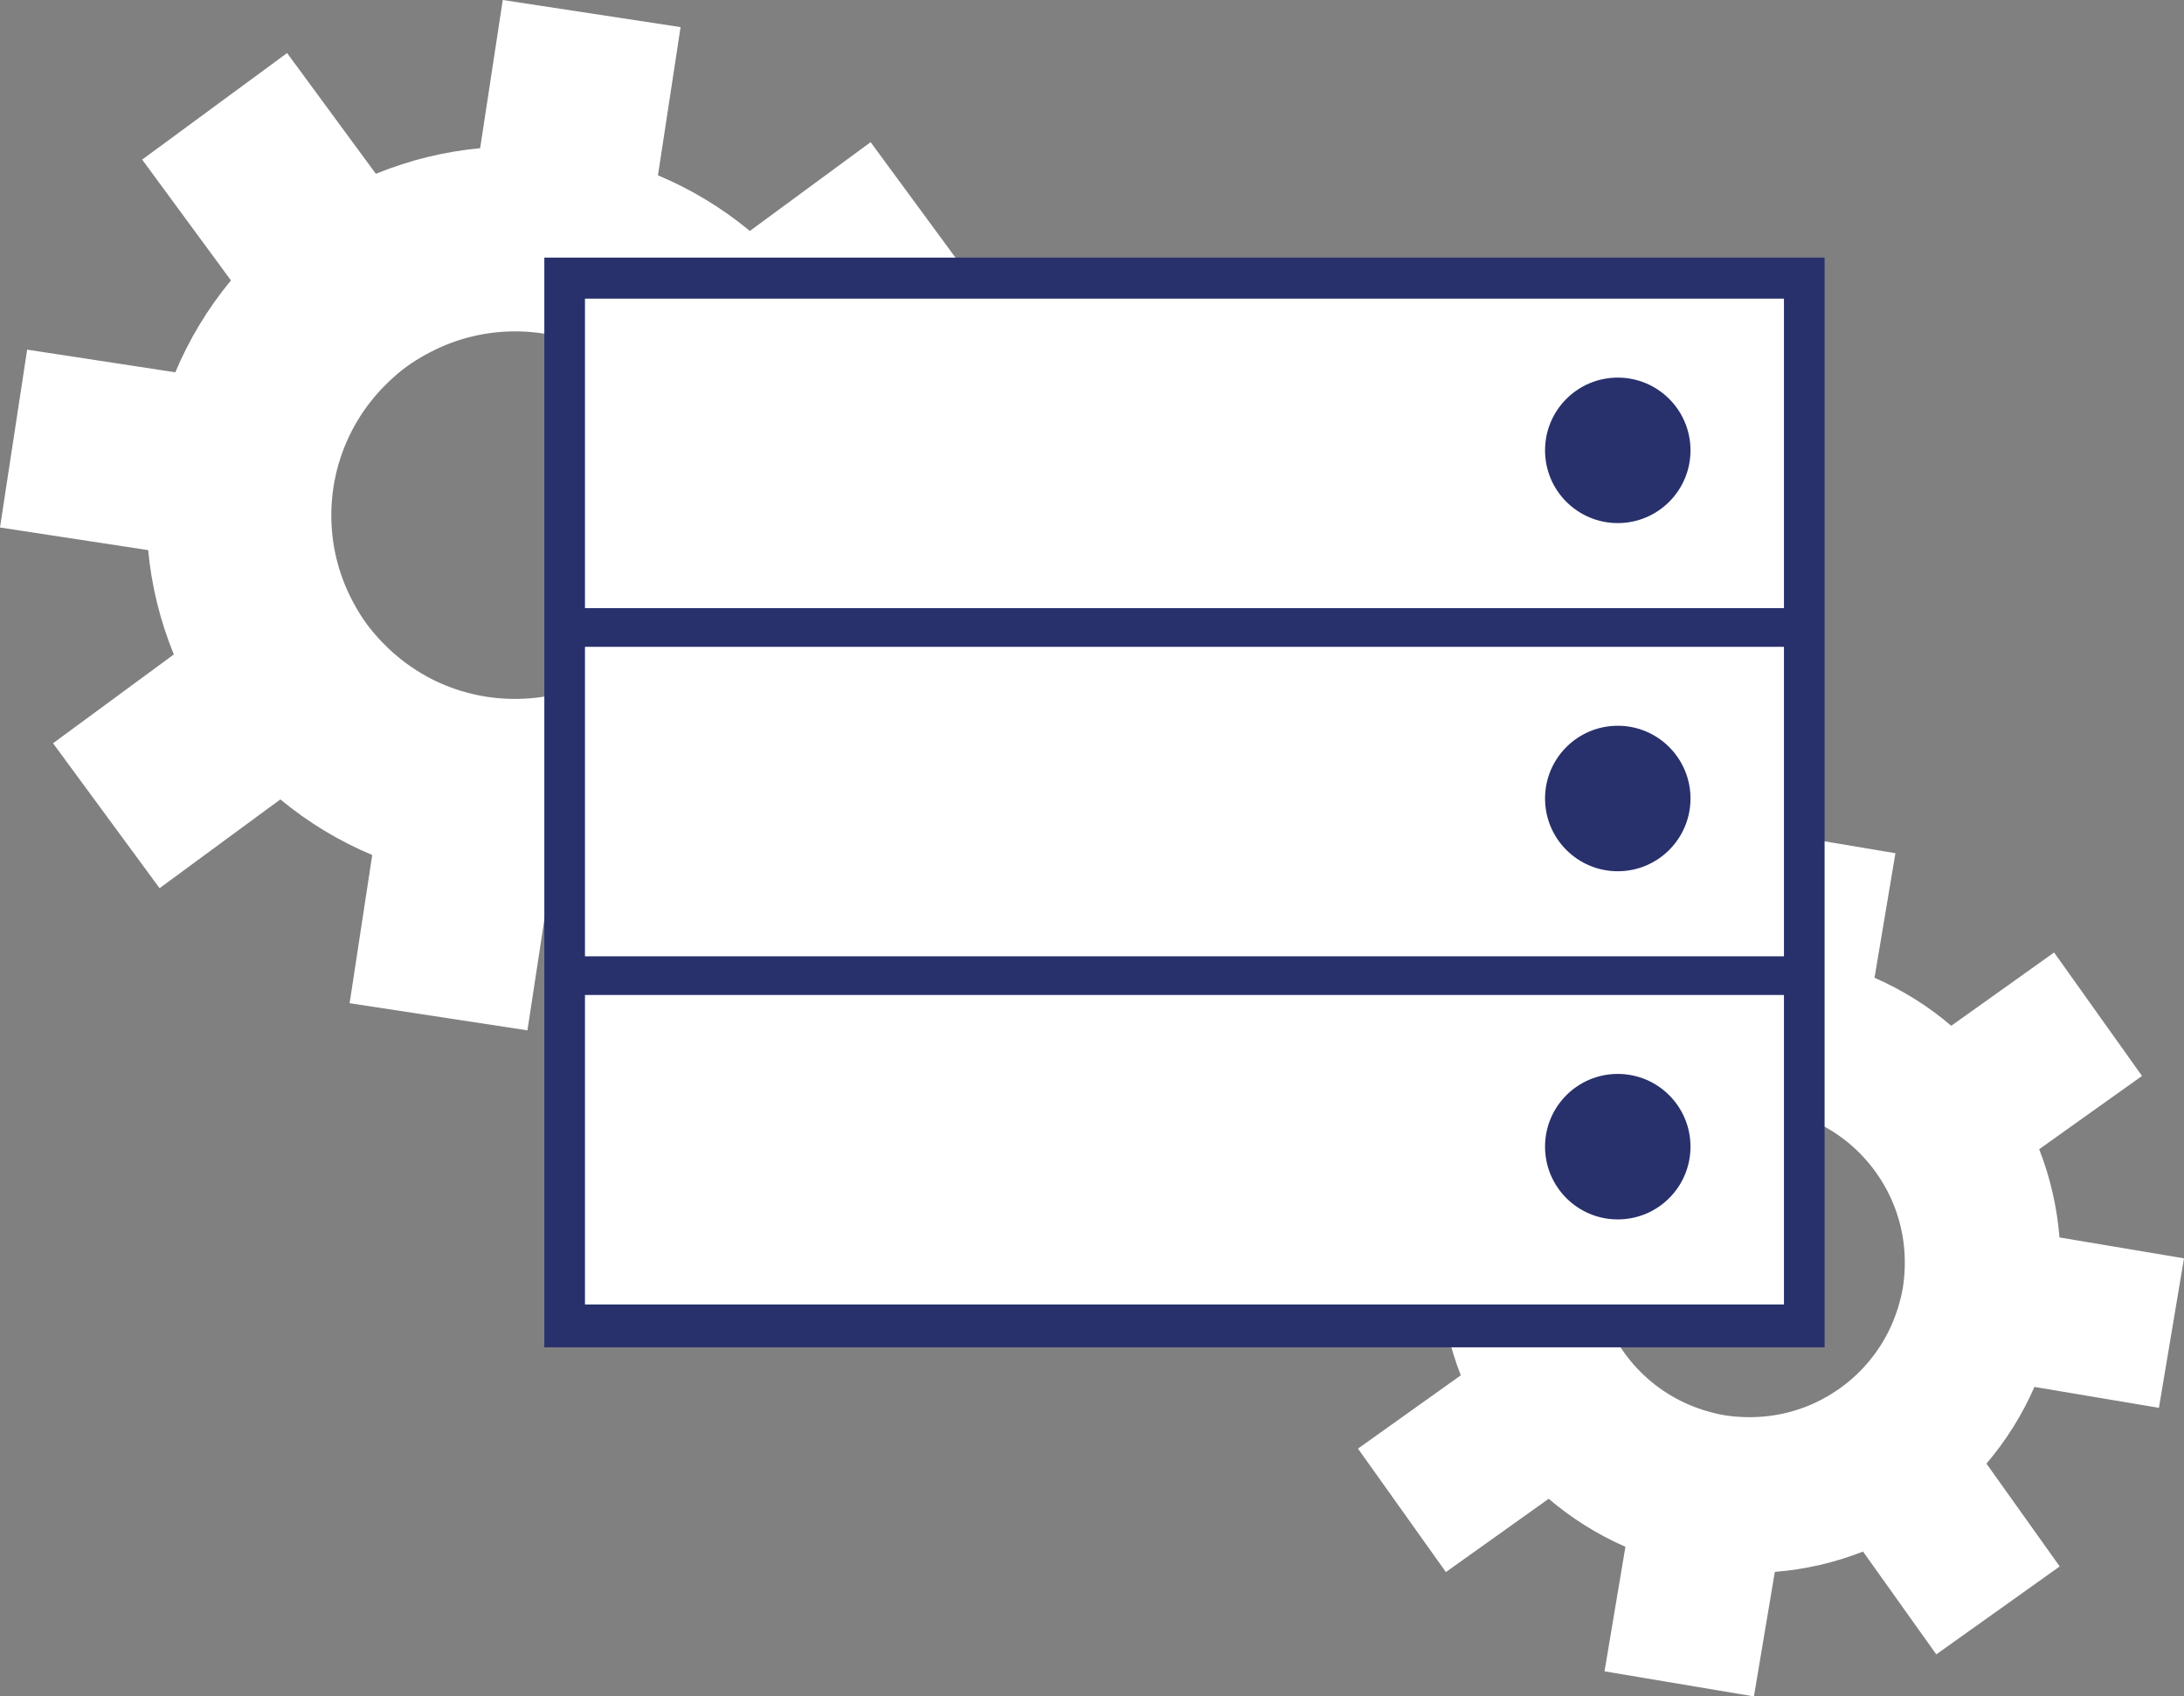
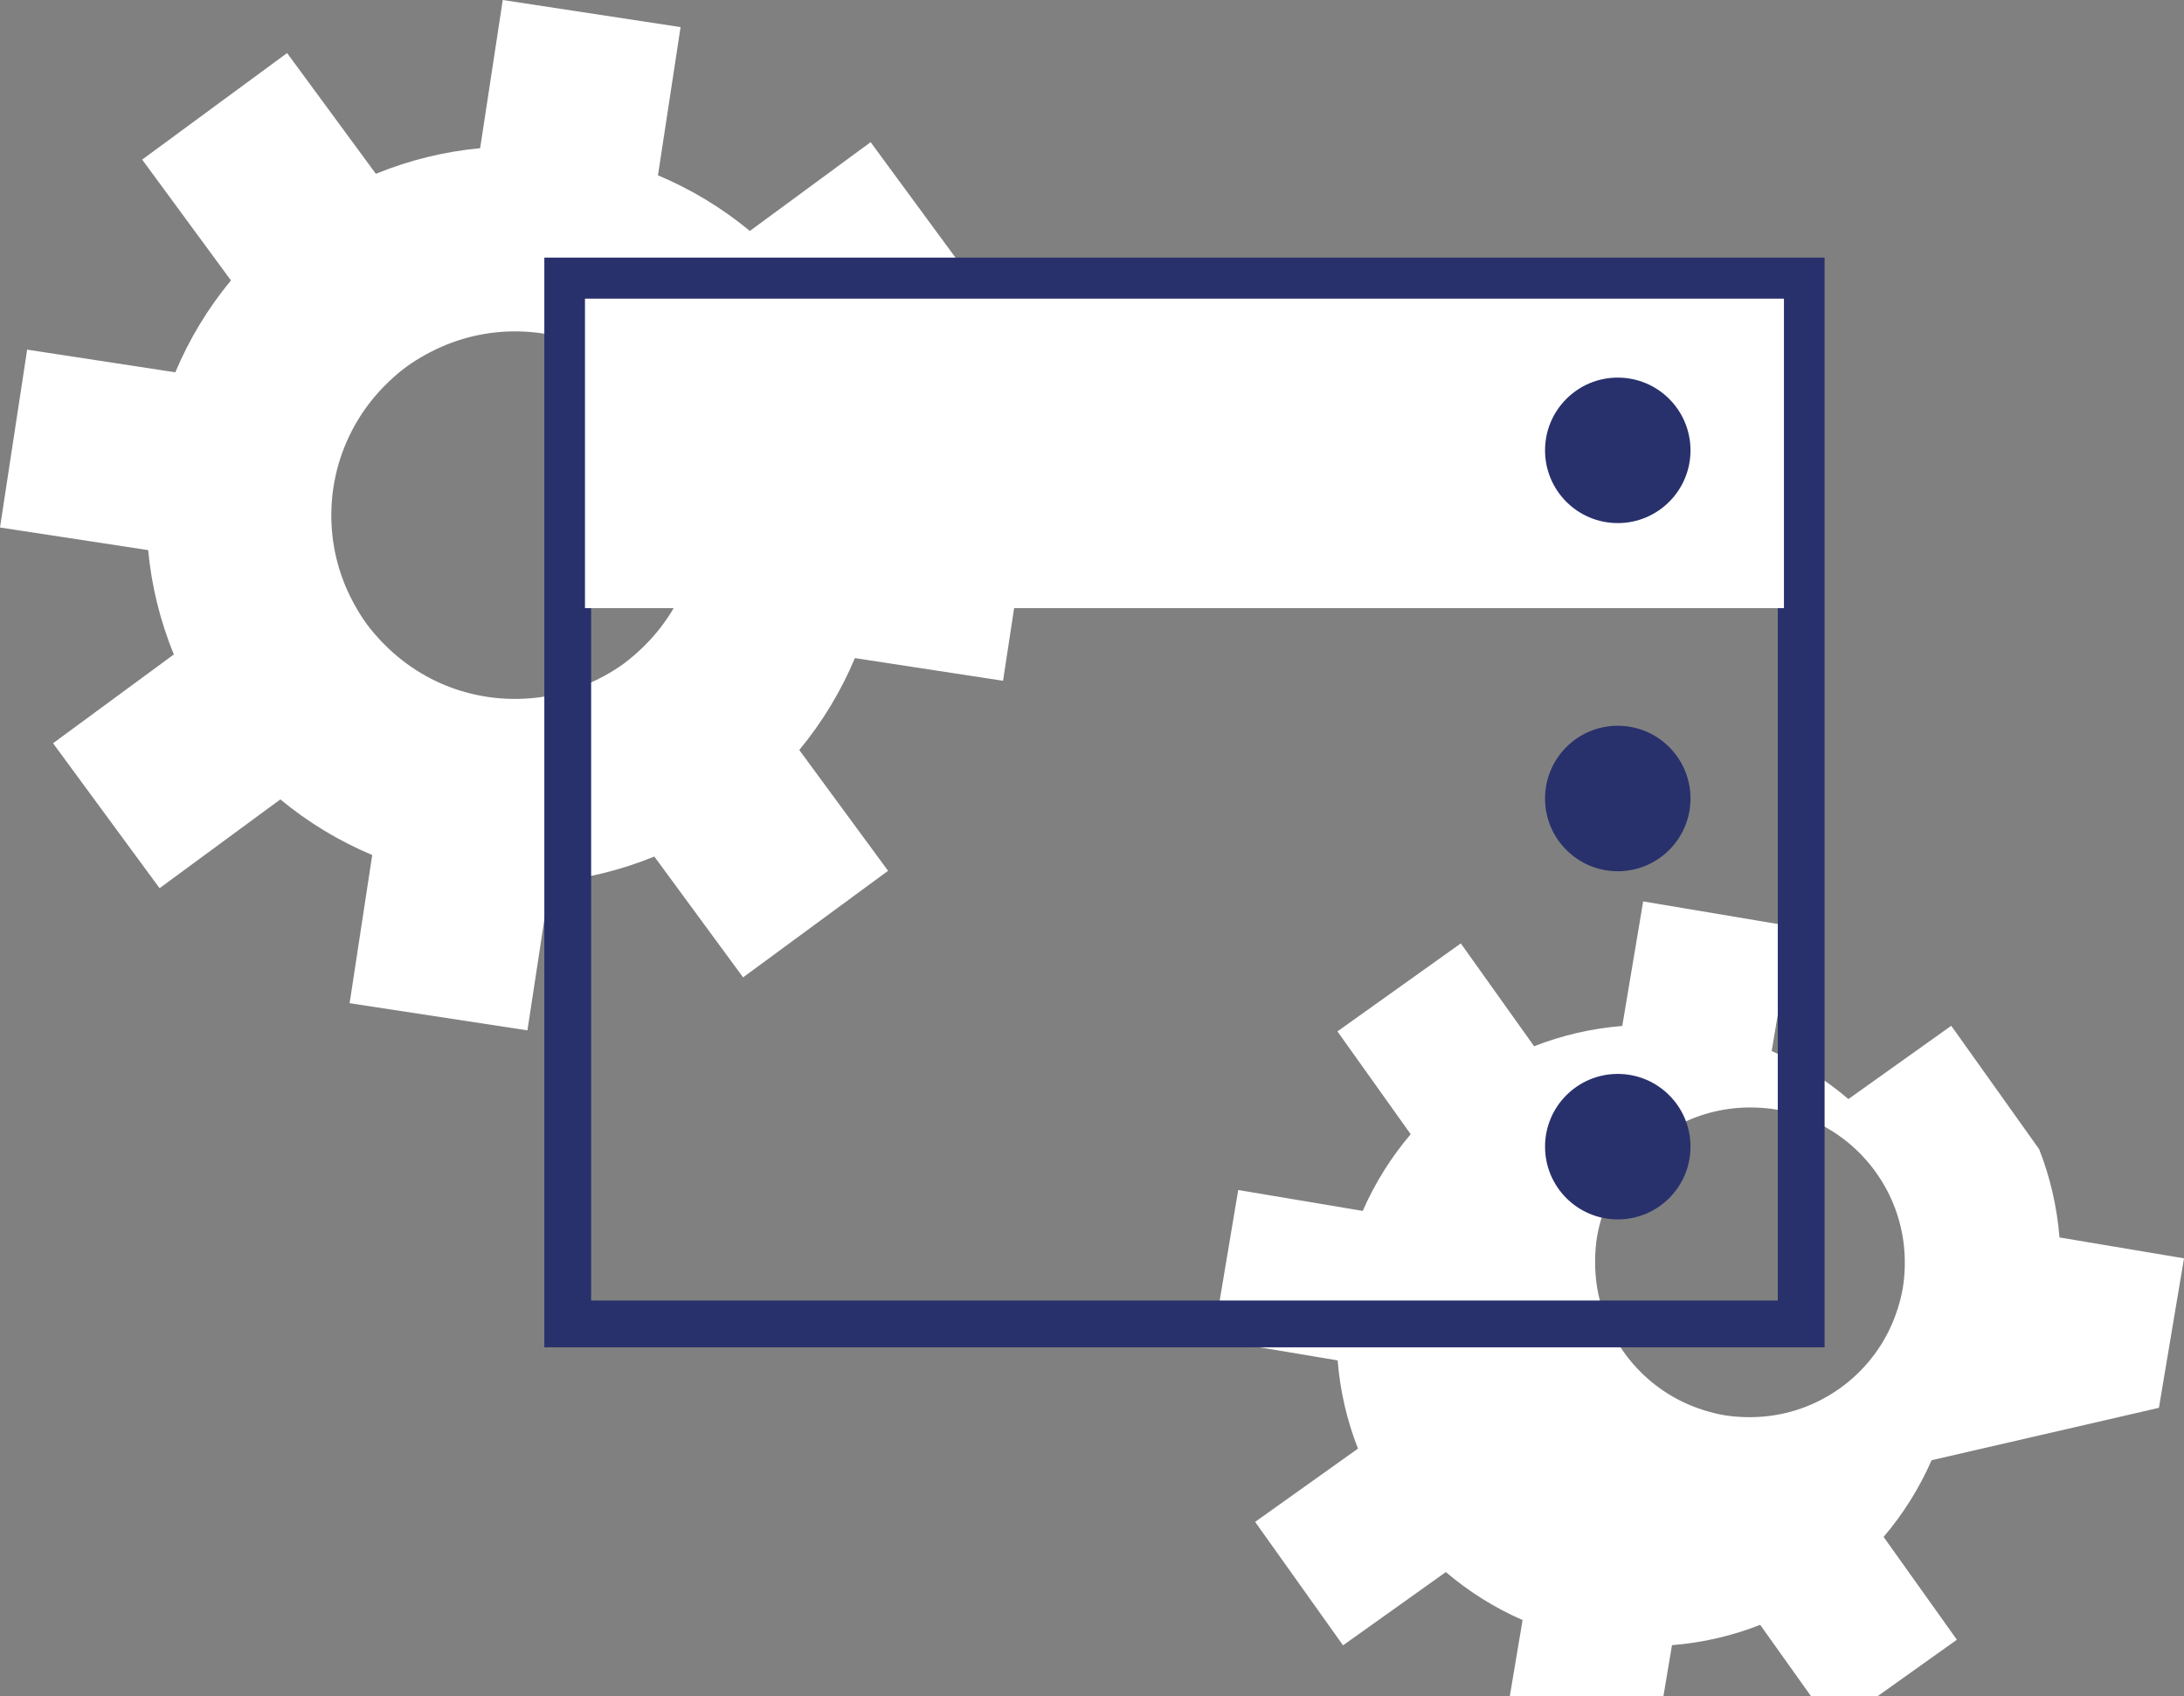
<svg xmlns="http://www.w3.org/2000/svg" version="1.1" id="Layer_1" x="0px" y="0px" width="48.588px" height="37.733px" viewBox="0 0 48.588 37.733" style="enable-background:new 0 0 48.588 37.733;" xml:space="preserve">
  <rect x="0" y="0" width="48.588" height="37.733" fill="#808080" stroke="none" />
  <style type="text/css">
	.st0{fill:#FFFFFF;}
	.st1{fill:#28316C;}
</style>
-   <path class="st0" d="M48.03,31.314l0.558-3.325l-2.77-0.465c-0.055-0.682-0.208-1.34-0.452-1.962l2.288-1.63l-1.956-2.746  l-2.288,1.63c-0.507-0.433-1.08-0.793-1.707-1.068l0.465-2.77l-3.324-0.558l-0.465,2.77c-0.682,0.055-1.341,0.208-1.961,0.452  l-1.631-2.288l-2.745,1.957l1.63,2.287c-0.432,0.507-0.793,1.08-1.067,1.706l-2.77-0.465l-0.558,3.325l2.77,0.465  c0.054,0.682,0.209,1.341,0.452,1.962l-2.288,1.63l1.956,2.746l2.287-1.63c0.508,0.433,1.08,0.793,1.707,1.068l-0.465,2.77  l3.324,0.558l0.465-2.77c0.682-0.054,1.341-0.208,1.962-0.452l1.63,2.287l2.746-1.956l-1.63-2.287  c0.433-0.507,0.793-1.08,1.068-1.706L48.03,31.314z M40.532,31.126c-0.002,0.002-0.005,0.003-0.008,0.005  c-0.499,0.261-1.063,0.4-1.652,0.39c-0.021,0-0.042,0-0.064-0.001c-0.149-0.005-0.298-0.017-0.448-0.042  c-0.15-0.025-0.295-0.063-0.437-0.106c-0.02-0.006-0.041-0.013-0.061-0.02c-0.559-0.182-1.047-0.498-1.433-0.908  c-0.002-0.002-0.004-0.004-0.007-0.007c-0.213-0.227-0.395-0.482-0.541-0.758c-0.001-0.003-0.002-0.006-0.005-0.009  c-0.26-0.498-0.399-1.062-0.389-1.65c0-0.022,0-0.044,0.001-0.066c0.005-0.148,0.017-0.297,0.042-0.447  c0.025-0.15,0.062-0.295,0.106-0.436c0.007-0.021,0.014-0.042,0.021-0.062c0.182-0.56,0.499-1.048,0.909-1.435  c0.002-0.001,0.003-0.002,0.004-0.004c0.228-0.214,0.483-0.396,0.76-0.541c0.003-0.002,0.006-0.003,0.009-0.005  c0.499-0.261,1.063-0.4,1.651-0.39c0.021,0.001,0.043,0,0.064,0.001c0.148,0.005,0.298,0.017,0.448,0.042  c0.15,0.025,0.295,0.063,0.437,0.107c0.021,0.006,0.041,0.013,0.061,0.02c0.56,0.182,1.048,0.499,1.434,0.908  c0.002,0.003,0.004,0.005,0.006,0.007c0.214,0.227,0.395,0.482,0.541,0.758c0.001,0.003,0.003,0.007,0.005,0.009  c0.26,0.498,0.4,1.062,0.39,1.65c0,0.022,0,0.044-0.001,0.066c-0.006,0.148-0.017,0.297-0.043,0.447  c-0.025,0.15-0.063,0.295-0.106,0.436c-0.007,0.021-0.014,0.042-0.021,0.063c-0.182,0.56-0.5,1.048-0.91,1.434  c-0.001,0.001-0.002,0.002-0.004,0.004C41.064,30.799,40.809,30.981,40.532,31.126z" />
+   <path class="st0" d="M48.03,31.314l0.558-3.325l-2.77-0.465c-0.055-0.682-0.208-1.34-0.452-1.962l-1.956-2.746  l-2.288,1.63c-0.507-0.433-1.08-0.793-1.707-1.068l0.465-2.77l-3.324-0.558l-0.465,2.77c-0.682,0.055-1.341,0.208-1.961,0.452  l-1.631-2.288l-2.745,1.957l1.63,2.287c-0.432,0.507-0.793,1.08-1.067,1.706l-2.77-0.465l-0.558,3.325l2.77,0.465  c0.054,0.682,0.209,1.341,0.452,1.962l-2.288,1.63l1.956,2.746l2.287-1.63c0.508,0.433,1.08,0.793,1.707,1.068l-0.465,2.77  l3.324,0.558l0.465-2.77c0.682-0.054,1.341-0.208,1.962-0.452l1.63,2.287l2.746-1.956l-1.63-2.287  c0.433-0.507,0.793-1.08,1.068-1.706L48.03,31.314z M40.532,31.126c-0.002,0.002-0.005,0.003-0.008,0.005  c-0.499,0.261-1.063,0.4-1.652,0.39c-0.021,0-0.042,0-0.064-0.001c-0.149-0.005-0.298-0.017-0.448-0.042  c-0.15-0.025-0.295-0.063-0.437-0.106c-0.02-0.006-0.041-0.013-0.061-0.02c-0.559-0.182-1.047-0.498-1.433-0.908  c-0.002-0.002-0.004-0.004-0.007-0.007c-0.213-0.227-0.395-0.482-0.541-0.758c-0.001-0.003-0.002-0.006-0.005-0.009  c-0.26-0.498-0.399-1.062-0.389-1.65c0-0.022,0-0.044,0.001-0.066c0.005-0.148,0.017-0.297,0.042-0.447  c0.025-0.15,0.062-0.295,0.106-0.436c0.007-0.021,0.014-0.042,0.021-0.062c0.182-0.56,0.499-1.048,0.909-1.435  c0.002-0.001,0.003-0.002,0.004-0.004c0.228-0.214,0.483-0.396,0.76-0.541c0.003-0.002,0.006-0.003,0.009-0.005  c0.499-0.261,1.063-0.4,1.651-0.39c0.021,0.001,0.043,0,0.064,0.001c0.148,0.005,0.298,0.017,0.448,0.042  c0.15,0.025,0.295,0.063,0.437,0.107c0.021,0.006,0.041,0.013,0.061,0.02c0.56,0.182,1.048,0.499,1.434,0.908  c0.002,0.003,0.004,0.005,0.006,0.007c0.214,0.227,0.395,0.482,0.541,0.758c0.001,0.003,0.003,0.007,0.005,0.009  c0.26,0.498,0.4,1.062,0.39,1.65c0,0.022,0,0.044-0.001,0.066c-0.006,0.148-0.017,0.297-0.043,0.447  c-0.025,0.15-0.063,0.295-0.106,0.436c-0.007,0.021-0.014,0.042-0.021,0.063c-0.182,0.56-0.5,1.048-0.91,1.434  c-0.001,0.001-0.002,0.002-0.004,0.004C41.064,30.799,40.809,30.981,40.532,31.126z" />
  <path class="st0" d="M16.532,21.739l3.225-2.37l-1.975-2.687c0.518-0.626,0.931-1.314,1.237-2.044l3.296,0.504l0.604-3.956  l-3.296-0.504c-0.074-0.788-0.264-1.568-0.571-2.321l2.687-1.975l-2.37-3.224l-2.687,1.975c-0.626-0.518-1.314-0.931-2.044-1.237  l0.503-3.297L11.185,0l-0.503,3.296C9.894,3.37,9.113,3.559,8.362,3.866L6.387,1.18L3.163,3.55l1.975,2.687  C4.62,6.863,4.207,7.551,3.9,8.281L0.604,7.777L0,11.733l3.296,0.503c0.074,0.789,0.264,1.568,0.571,2.321L1.18,16.532l2.37,3.224  l2.687-1.975c0.626,0.518,1.314,0.931,2.044,1.237l-0.503,3.296l3.956,0.604l0.503-3.296c0.788-0.074,1.568-0.264,2.32-0.57  L16.532,21.739z M10.301,15.38c-0.003,0-0.007-0.001-0.01-0.002c-0.64-0.19-1.236-0.538-1.729-1.034  c-0.018-0.018-0.036-0.035-0.054-0.054c-0.122-0.127-0.239-0.261-0.347-0.406c-0.107-0.146-0.199-0.298-0.284-0.452  c-0.012-0.022-0.024-0.045-0.036-0.067c-0.326-0.618-0.479-1.29-0.47-1.958c0-0.004,0-0.007,0-0.011  c0.006-0.37,0.062-0.737,0.166-1.092c0.002-0.004,0.003-0.007,0.004-0.012C7.733,9.651,8.08,9.055,8.575,8.563  C8.593,8.545,8.611,8.526,8.63,8.508c0.127-0.122,0.26-0.239,0.406-0.346c0.146-0.107,0.297-0.199,0.451-0.284  C9.51,7.866,9.533,7.854,9.556,7.842c0.618-0.326,1.291-0.48,1.96-0.471c0.002,0.001,0.004,0.001,0.006,0  c0.372,0.006,0.739,0.062,1.095,0.167c0.004,0.001,0.007,0.002,0.011,0.003c0.64,0.19,1.236,0.538,1.728,1.033  c0.018,0.018,0.036,0.036,0.054,0.054c0.122,0.127,0.24,0.26,0.347,0.406c0.107,0.146,0.199,0.297,0.284,0.452  c0.013,0.023,0.024,0.045,0.036,0.067c0.326,0.618,0.48,1.291,0.471,1.959c0,0.004,0,0.008-0.001,0.011  c-0.006,0.371-0.062,0.737-0.166,1.092c-0.002,0.004-0.003,0.008-0.004,0.012c-0.19,0.64-0.537,1.236-1.032,1.728  c-0.018,0.018-0.037,0.037-0.055,0.055c-0.128,0.121-0.26,0.238-0.406,0.346c-0.146,0.107-0.297,0.199-0.451,0.284  c-0.023,0.012-0.046,0.024-0.07,0.036c-0.618,0.326-1.292,0.479-1.961,0.469c-0.002,0-0.004,0-0.006,0  C11.025,15.541,10.657,15.485,10.301,15.38z" />
  <g>
-     <rect x="12.63" y="6.25" class="st1" width="27.441" height="23.196" />
    <path class="st1" d="M39.551,6.771v22.156h-26.4V6.771H39.551 M40.592,5.73h-1.041h-26.4H12.11v1.041v22.156v1.041h1.041h26.4   h1.041v-1.041V6.771V5.73L40.592,5.73z" />
  </g>
-   <rect x="13.014" y="14.387" class="st0" width="26.674" height="6.884" />
  <rect x="13.014" y="6.643" class="st0" width="26.674" height="6.884" />
-   <rect x="13.014" y="22.131" class="st0" width="26.674" height="6.884" />
  <circle class="st1" cx="35.991" cy="17.761" r="1.618" />
  <circle class="st1" cx="35.991" cy="10.017" r="1.618" />
  <circle class="st1" cx="35.991" cy="25.505" r="1.618" />
</svg>